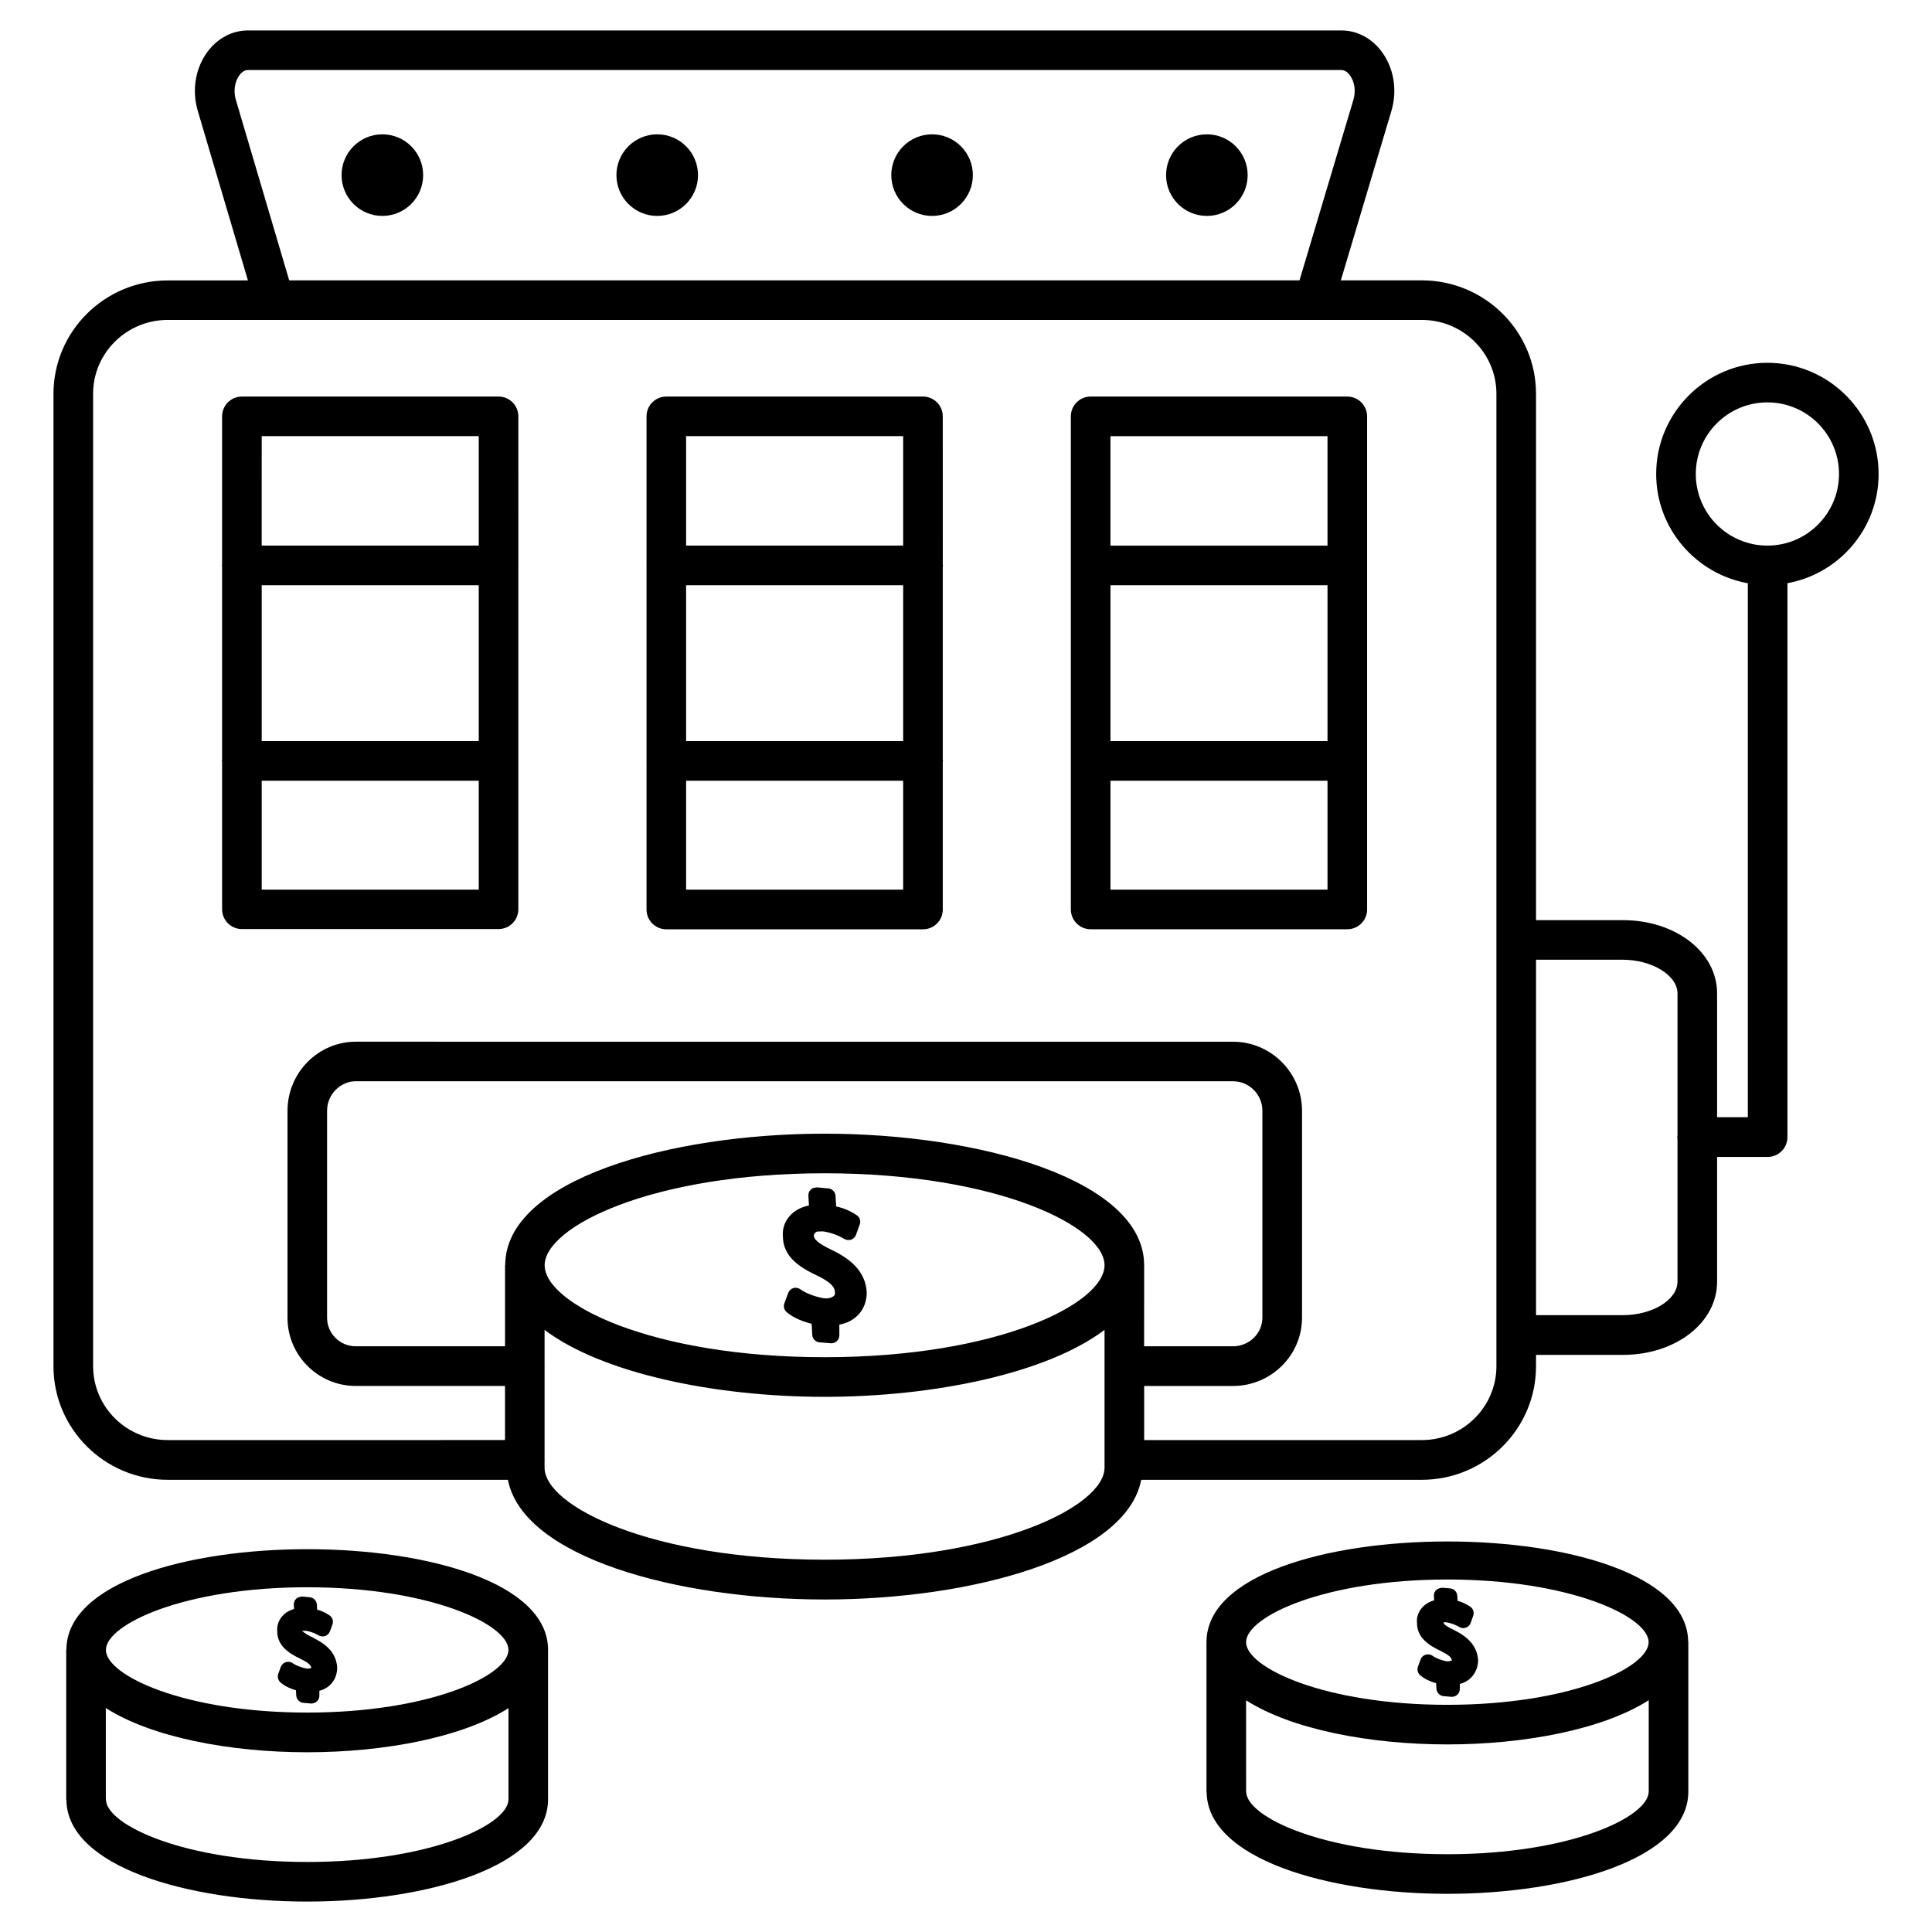
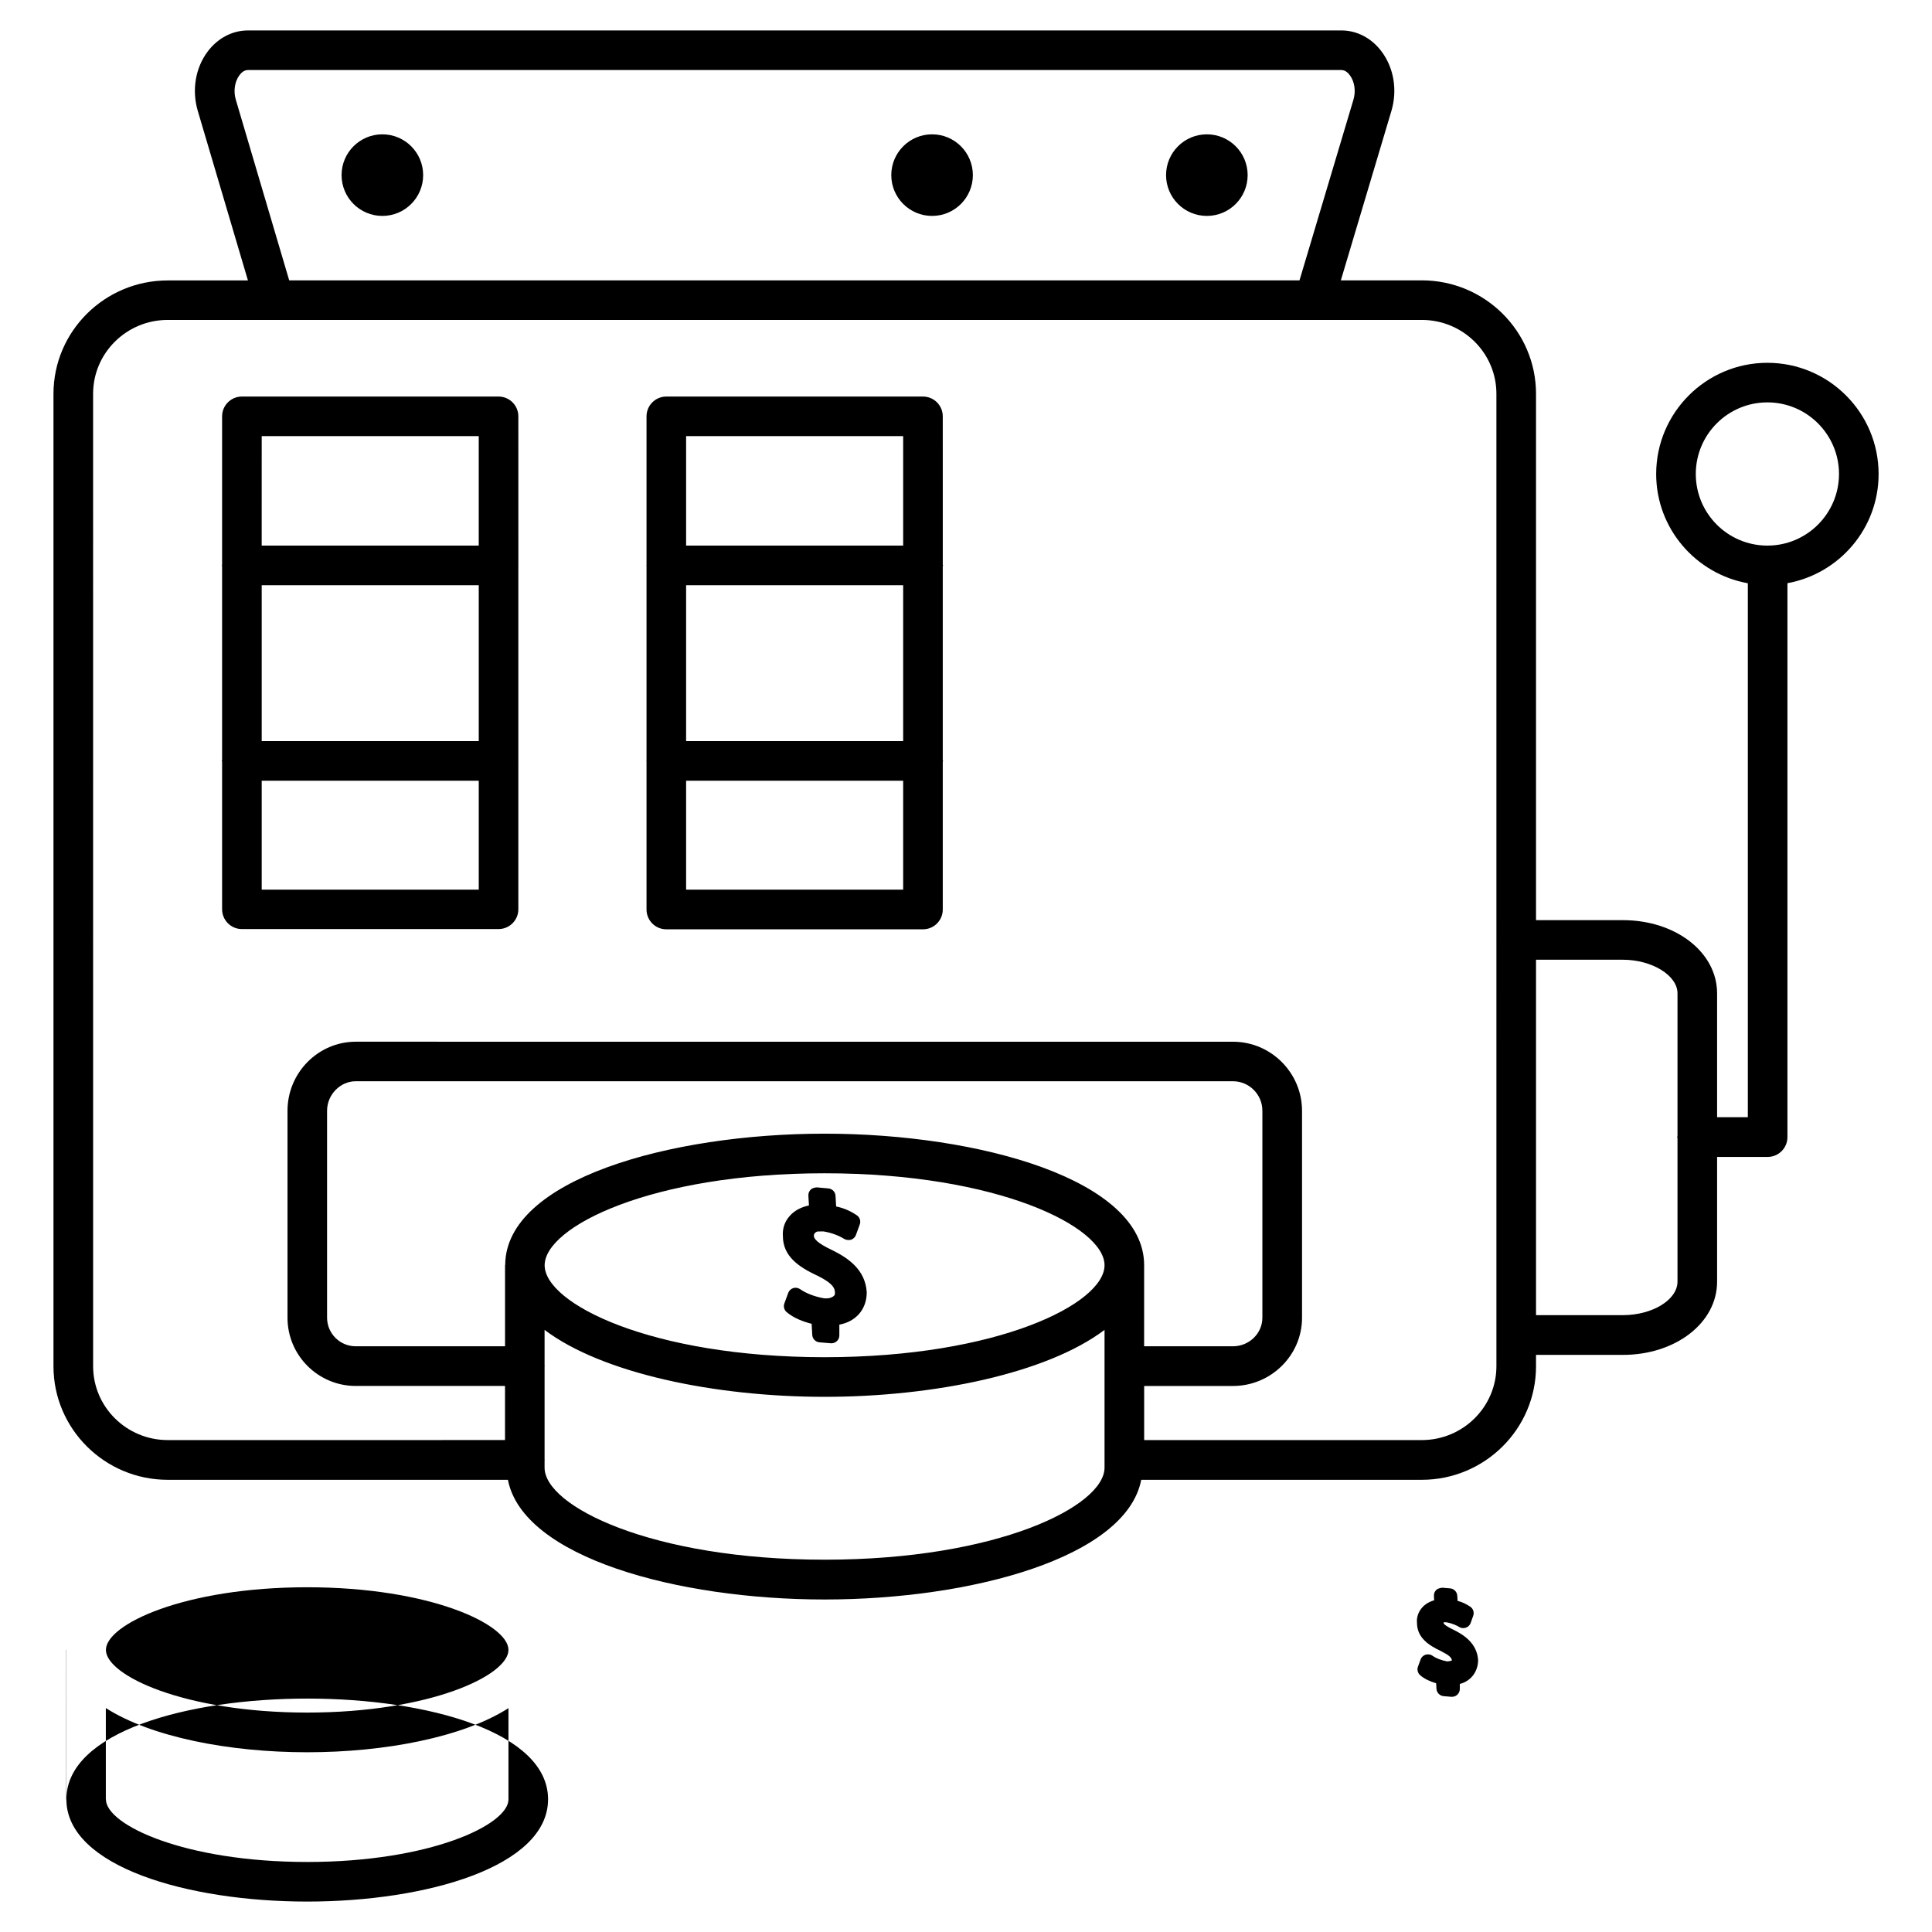
<svg xmlns="http://www.w3.org/2000/svg" fill="#000000" width="800px" height="800px" version="1.1" viewBox="144 144 512 512">
  <g>
    <path d="m641.85 269.62c0-16.246-13.227-29.473-29.473-29.473s-29.473 13.227-29.473 29.473c0 14.465 10.516 26.473 24.289 28.949v141.51h-8.145v-32.832c0-10.875-10.957-19.398-24.98-19.398h-23.008v-139.49c0-16.582-13.582-30.062-30.27-30.062h-21.453l13.395-44.883c1.637-5.481 0.672-11.379-2.582-15.742-2.644-3.57-6.551-5.606-10.664-5.606l-289.8 0.004c-4.113 0-7.977 2.035-10.645 5.582-3.273 4.367-4.242 10.266-2.625 15.742l13.289 44.922-21.262 0.004c-16.688 0-30.27 13.477-30.27 30.062v257.7c0 16.582 13.582 30.082 30.27 30.082h90.16c3.988 20.551 44.883 31.719 83.926 31.719 39.047 0 79.938-11.168 83.906-31.719h74.355c16.688 0 30.27-13.496 30.27-30.082v-3.023h23.008c14.023 0 24.98-8.523 24.98-19.398v-33.062h13.395c2.898 0 5.246-2.352 5.246-5.246v-146.8c13.727-2.496 24.16-14.504 24.16-28.926zm-435.36-99.207c-0.672-2.246-0.293-4.809 0.969-6.488 0.461-0.629 1.238-1.363 2.227-1.363h289.8c1.008 0 1.785 0.754 2.227 1.363 1.281 1.699 1.637 4.219 0.965 6.488l-14.297 47.883h-267.74zm240.72 308.89c0-22.652-43.621-34.867-84.684-34.867-40.977 0-84.473 12.176-84.641 34.742 0 0.043-0.043 0.062-0.043 0.125v21.477h-39.566c-4.199 0-7.598-3.402-7.598-7.578v-54.852c0-4.242 3.484-7.809 7.598-7.809h232.46c4.305 0 7.809 3.504 7.809 7.809v54.852c0 4.176-3.504 7.578-7.809 7.578h-23.531zm-10.496 0c0 10.16-28.234 24.371-74.188 24.371s-74.188-14.211-74.188-24.371c0-10.16 28.215-24.371 74.188-24.371s74.188 14.211 74.188 24.371zm-74.188 78.031c-45.973 0-74.207-14.211-74.207-24.371v-1.996c0-0.043 0.043-0.062 0.043-0.105s-0.043-0.043-0.043-0.086v-24.625c0-0.043 0.043-0.062 0.043-0.105 0-0.039-0.043-0.059-0.043-0.102v-9.508c15.305 11.547 45.238 17.738 74.207 17.738s58.883-6.191 74.188-17.738v36.504c0 10.18-28.234 24.395-74.188 24.395zm178.04-51.285c0 10.812-8.879 19.586-19.773 19.586h-73.578v-14.336h23.531c10.078 0 18.305-8.125 18.305-18.074v-54.852c0-10.078-8.23-18.305-18.305-18.305l-232.46-0.004c-9.973 0-18.094 8.23-18.094 18.305v54.852c0 9.973 8.125 18.074 18.094 18.074h39.547v14.336l-89.383 0.004c-10.914 0-19.773-8.773-19.773-19.586l-0.004-257.7c0-10.789 8.859-19.566 19.773-19.566h28.234c0.02 0 0.043 0.02 0.062 0.02 0.043 0 0.082-0.02 0.148-0.02h303.9c10.914 0 19.773 8.773 19.773 19.566zm33.504-13.52h-23.008v-94.191h23.008c7.727 0 14.484 4.156 14.484 8.902v37.848c0 0.105-0.105 0.148-0.105 0.25 0 0.105 0.105 0.148 0.105 0.25v38.059c0 4.812-6.637 8.883-14.484 8.883zm38.309-203.94c-10.477 0-18.977-8.5-18.977-18.977 0-10.477 8.5-18.977 18.977-18.977s18.977 8.523 18.977 18.977c0 10.453-8.5 18.977-18.977 18.977z" />
    <path d="m358.86 459.24c-0.441 0.441-0.672 1.027-0.629 1.637l0.148 2.582c-2.141 0.441-3.906 1.406-5.121 2.812-1.324 1.469-1.93 3.359-1.785 5.289 0 5.438 4.324 8.23 8.965 10.434 0.043 0.02 0.082 0.02 0.125 0.043 0.105 0.062 0.211 0.125 0.336 0.168 3.84 1.953 4.367 3.191 4.367 4.367 0.043 0.441-0.082 0.652-0.211 0.777-0.379 0.418-1.344 0.902-2.832 0.691-2.394-0.441-4.66-1.324-6.172-2.394-0.523-0.355-1.195-0.484-1.828-0.293-0.629 0.211-1.113 0.672-1.344 1.301l-1.008 2.75c-0.316 0.82-0.062 1.742 0.586 2.309 1.953 1.66 4.598 2.602 6.633 3.106l0.168 2.938c0.043 1.051 0.883 1.891 1.91 1.973l3 0.25h0.168c0.523 0 1.027-0.188 1.426-0.547 0.441-0.398 0.672-0.945 0.672-1.531v-2.856c4.367-0.797 7.262-4.051 7.262-8.566-0.355-6.004-4.953-9.07-8.922-11.062-0.02 0-0.043 0-0.043-0.02-4.492-2.098-4.977-3.191-5.059-3.863 0-0.398 0.168-0.902 0.965-1.176l1.594-0.02c2.078 0.355 3.906 1.008 5.543 2.016 0.547 0.293 1.195 0.336 1.785 0.188 0.586-0.23 1.07-0.672 1.281-1.281l1.008-2.769c0.336-0.902 0-1.93-0.82-2.457-1.723-1.156-3.504-1.91-5.438-2.309l-0.168-2.812c-0.043-1.051-0.883-1.891-1.91-1.973l-3-0.273c-0.605 0.027-1.215 0.176-1.652 0.574z" />
-     <path d="m463.73 579.19v39.59c0 0.043 0.043 0.062 0.043 0.105 0.148 17.719 32.16 26.996 63.816 26.996 31.719 0 63.836-9.301 63.836-27.102v-39.59c0-0.043-0.043-0.062-0.043-0.105-0.273-35.477-127.65-35.434-127.65 0.105zm63.836-16.605c32.559 0 53.34 9.844 53.34 16.605 0 6.758-20.781 16.605-53.34 16.605s-53.34-9.844-53.34-16.605 20.781-16.605 53.34-16.605zm0.023 72.801c-32.559 0-53.34-9.844-53.34-16.605 0-0.02-0.02-0.02-0.02-0.043l-0.004-24.141c12.008 7.684 32.684 11.691 53.34 11.691 20.676 0 41.355-4.031 53.363-11.715v24.184c0 6.785-20.781 16.629-53.34 16.629z" />
    <path d="m525.87 581.56c0.105 0.062 0.211 0.125 0.336 0.168v0.02c1.66 0.82 2.519 1.531 2.562 2.289-0.062 0.062-0.566 0.211-1.281 0.25-1.469-0.273-2.875-0.797-3.82-1.469-0.547-0.398-1.219-0.484-1.848-0.316-0.609 0.188-1.133 0.652-1.344 1.281l-0.691 1.867c-0.316 0.84-0.062 1.762 0.609 2.332 1.051 0.902 2.519 1.617 4.199 2.098l0.082 1.449c0.062 1.051 0.883 1.891 1.93 1.973l2.016 0.168h0.168c0.523 0 1.027-0.188 1.406-0.547 0.441-0.398 0.672-0.945 0.672-1.531v-1.324c3.191-0.82 4.848-3.547 4.848-6.32-0.273-4.43-3.758-6.656-6.34-7.957-0.02 0-0.043 0-0.043-0.02-2.434-1.156-2.918-1.742-2.75-2.035l0.652-0.02c1.699 0.293 2.812 0.859 3.484 1.258 0.523 0.336 1.219 0.379 1.785 0.168 0.586-0.211 1.051-0.672 1.258-1.281l0.652-1.848c0.336-0.902 0-1.91-0.797-2.434-1.07-0.715-2.164-1.238-3.336-1.531l-0.082-1.344c-0.062-1.051-0.883-1.891-1.93-1.973l-2.016-0.168c-0.379 0.02-1.195 0.168-1.617 0.586-0.441 0.418-0.672 1.008-0.629 1.617l0.062 1.133c-1.324 0.379-2.394 1.027-3.191 1.93-1.008 1.156-1.492 2.582-1.363 3.988-0.004 3.973 3.059 5.988 6.356 7.543z" />
-     <path d="m161.59 581.14c0 0.043-0.043 0.062-0.043 0.105v39.59c0 0.043 0.043 0.062 0.043 0.105 0.148 17.719 32.16 26.996 63.816 26.996 31.719 0 63.836-9.301 63.836-27.102v-39.59c0.004-35.562-127.36-35.582-127.65-0.105zm63.816-16.5c32.559 0 53.34 9.844 53.34 16.605 0 6.758-20.781 16.605-53.34 16.605s-53.34-9.844-53.34-16.605c0-6.762 20.781-16.605 53.34-16.605zm0 72.801c-32.559 0-53.34-9.844-53.34-16.605 0-0.02-0.02-0.02-0.02-0.043v-24.141c12.008 7.684 32.684 11.715 53.363 11.715 20.656 0 41.332-4.008 53.34-11.691v24.184c0 6.734-20.785 16.582-53.344 16.582z" />
-     <path d="m223.71 583.64c0.02 0.02 0.062 0.043 0.082 0.043 0.062 0.043 0.148 0.082 0.211 0.125 1.113 0.523 2.414 1.324 2.5 2.164-0.062 0.062-0.523 0.293-1.176 0.23-1.426-0.273-2.832-0.797-3.738-1.426-0.547-0.398-1.219-0.461-1.848-0.293-0.609 0.211-1.113 0.672-1.344 1.301l-0.652 1.785c-0.293 0.82-0.043 1.723 0.586 2.289 1.219 1.07 2.793 1.699 4.094 2.078l0.082 1.363c0.043 1.051 0.883 1.891 1.91 1.973l1.953 0.168h0.168c0.523 0 1.027-0.188 1.426-0.547 0.441-0.398 0.672-0.945 0.672-1.531v-1.281c2.856-0.754 4.723-3.066 4.723-6.191-0.273-4.262-3.465-6.402-6.191-7.766 0-0.02-0.02-0.02-0.043-0.043-2.793-1.324-2.856-1.867-3.191-1.891l1.133-0.02c1.66 0.293 2.688 0.82 3.336 1.219 0.547 0.316 1.195 0.336 1.762 0.188 0.586-0.23 1.051-0.672 1.281-1.281l0.652-1.785c0.336-0.902 0-1.93-0.82-2.457-1.051-0.691-2.121-1.195-3.234-1.492l-0.062-1.301c-0.043-1.051-0.883-1.891-1.91-1.973l-1.938-0.191c-0.586 0.043-1.219 0.168-1.637 0.586-0.441 0.418-0.672 1.008-0.629 1.617l0.062 1.09c-1.281 0.379-2.332 1.008-3.106 1.891-0.988 1.113-1.449 2.5-1.363 3.926-0.004 3.93 2.996 5.902 6.25 7.434z" />
-     <path d="m501.05 249.09h-68.016c-2.898 0-5.246 2.352-5.246 5.246v130.68c0 2.898 2.352 5.246 5.246 5.246h68.016c2.898 0 5.246-2.352 5.246-5.246v-130.67c0-2.898-2.348-5.25-5.246-5.25zm-62.766 50.004h57.52v41.312h-57.52zm57.516-39.508v29.012h-57.52l0.004-29.012zm-57.516 120.18v-28.863h57.52v28.863z" />
+     <path d="m161.59 581.14c0 0.043-0.043 0.062-0.043 0.105v39.59c0 0.043 0.043 0.062 0.043 0.105 0.148 17.719 32.16 26.996 63.816 26.996 31.719 0 63.836-9.301 63.836-27.102c0.004-35.562-127.36-35.582-127.65-0.105zm63.816-16.5c32.559 0 53.34 9.844 53.34 16.605 0 6.758-20.781 16.605-53.34 16.605s-53.34-9.844-53.34-16.605c0-6.762 20.781-16.605 53.34-16.605zm0 72.801c-32.559 0-53.34-9.844-53.34-16.605 0-0.02-0.02-0.02-0.02-0.043v-24.141c12.008 7.684 32.684 11.715 53.363 11.715 20.656 0 41.332-4.008 53.34-11.691v24.184c0 6.734-20.785 16.582-53.344 16.582z" />
    <path d="m281.39 293.84c0-0.02-0.02-0.02-0.02-0.043l-0.004-39.461c0-2.898-2.352-5.246-5.246-5.246h-68.016c-2.898 0-5.246 2.352-5.246 5.246v39.297c0 0.082-0.082 0.125-0.082 0.188s0.082 0.125 0.082 0.188v51.41c0 0.082-0.082 0.125-0.082 0.188s0.082 0.125 0.082 0.188v39.172c0 2.898 2.352 5.246 5.246 5.246h68.016c2.898 0 5.246-2.352 5.246-5.246v-39.25c0-0.02 0.02-0.02 0.02-0.043 0.004-0.023-0.02-0.043-0.02-0.062v-51.727c0-0.02 0.023-0.02 0.023-0.043zm-68.035 5.25h57.52v41.312h-57.52zm57.516-39.508v29.012h-57.52l0.004-29.012zm-57.516 120.18v-28.863h57.52v28.863z" />
    <path d="m393.93 293.84c0-0.082-0.082-0.125-0.082-0.188l-0.004-39.316c0-2.898-2.352-5.246-5.246-5.246h-68.016c-2.898 0-5.246 2.352-5.246 5.246v39.402c0 0.043-0.043 0.062-0.043 0.105s0.043 0.062 0.043 0.105v51.621c0 0.043-0.043 0.062-0.043 0.105s0.043 0.062 0.043 0.105v39.254c0 2.898 2.352 5.246 5.246 5.246h68.016c2.898 0 5.246-2.352 5.246-5.246v-39.176c0-0.082 0.082-0.125 0.082-0.188s-0.082-0.125-0.082-0.188v-51.453c0-0.062 0.086-0.105 0.086-0.191zm-68.102 5.25h57.52v41.312h-57.52zm57.52-39.508v29.012h-57.52v-29.012zm-57.52 120.18v-28.863h57.52v28.863z" />
    <path d="m256.14 190.41c0 5.969-4.84 10.812-10.812 10.812-5.969 0-10.809-4.844-10.809-10.812 0-5.973 4.84-10.812 10.809-10.812 5.973 0 10.812 4.84 10.812 10.812" />
-     <path d="m328.98 190.41c0 5.969-4.84 10.812-10.809 10.812-5.973 0-10.812-4.844-10.812-10.812 0-5.973 4.84-10.812 10.812-10.812 5.969 0 10.809 4.84 10.809 10.812" />
    <path d="m401.82 190.41c0 5.969-4.84 10.812-10.809 10.812-5.973 0-10.812-4.844-10.812-10.812 0-5.973 4.84-10.812 10.812-10.812 5.969 0 10.809 4.84 10.809 10.812" />
    <path d="m474.64 190.41c0 5.969-4.84 10.812-10.809 10.812-5.973 0-10.812-4.844-10.812-10.812 0-5.973 4.84-10.812 10.812-10.812 5.969 0 10.809 4.84 10.809 10.812" />
  </g>
</svg>